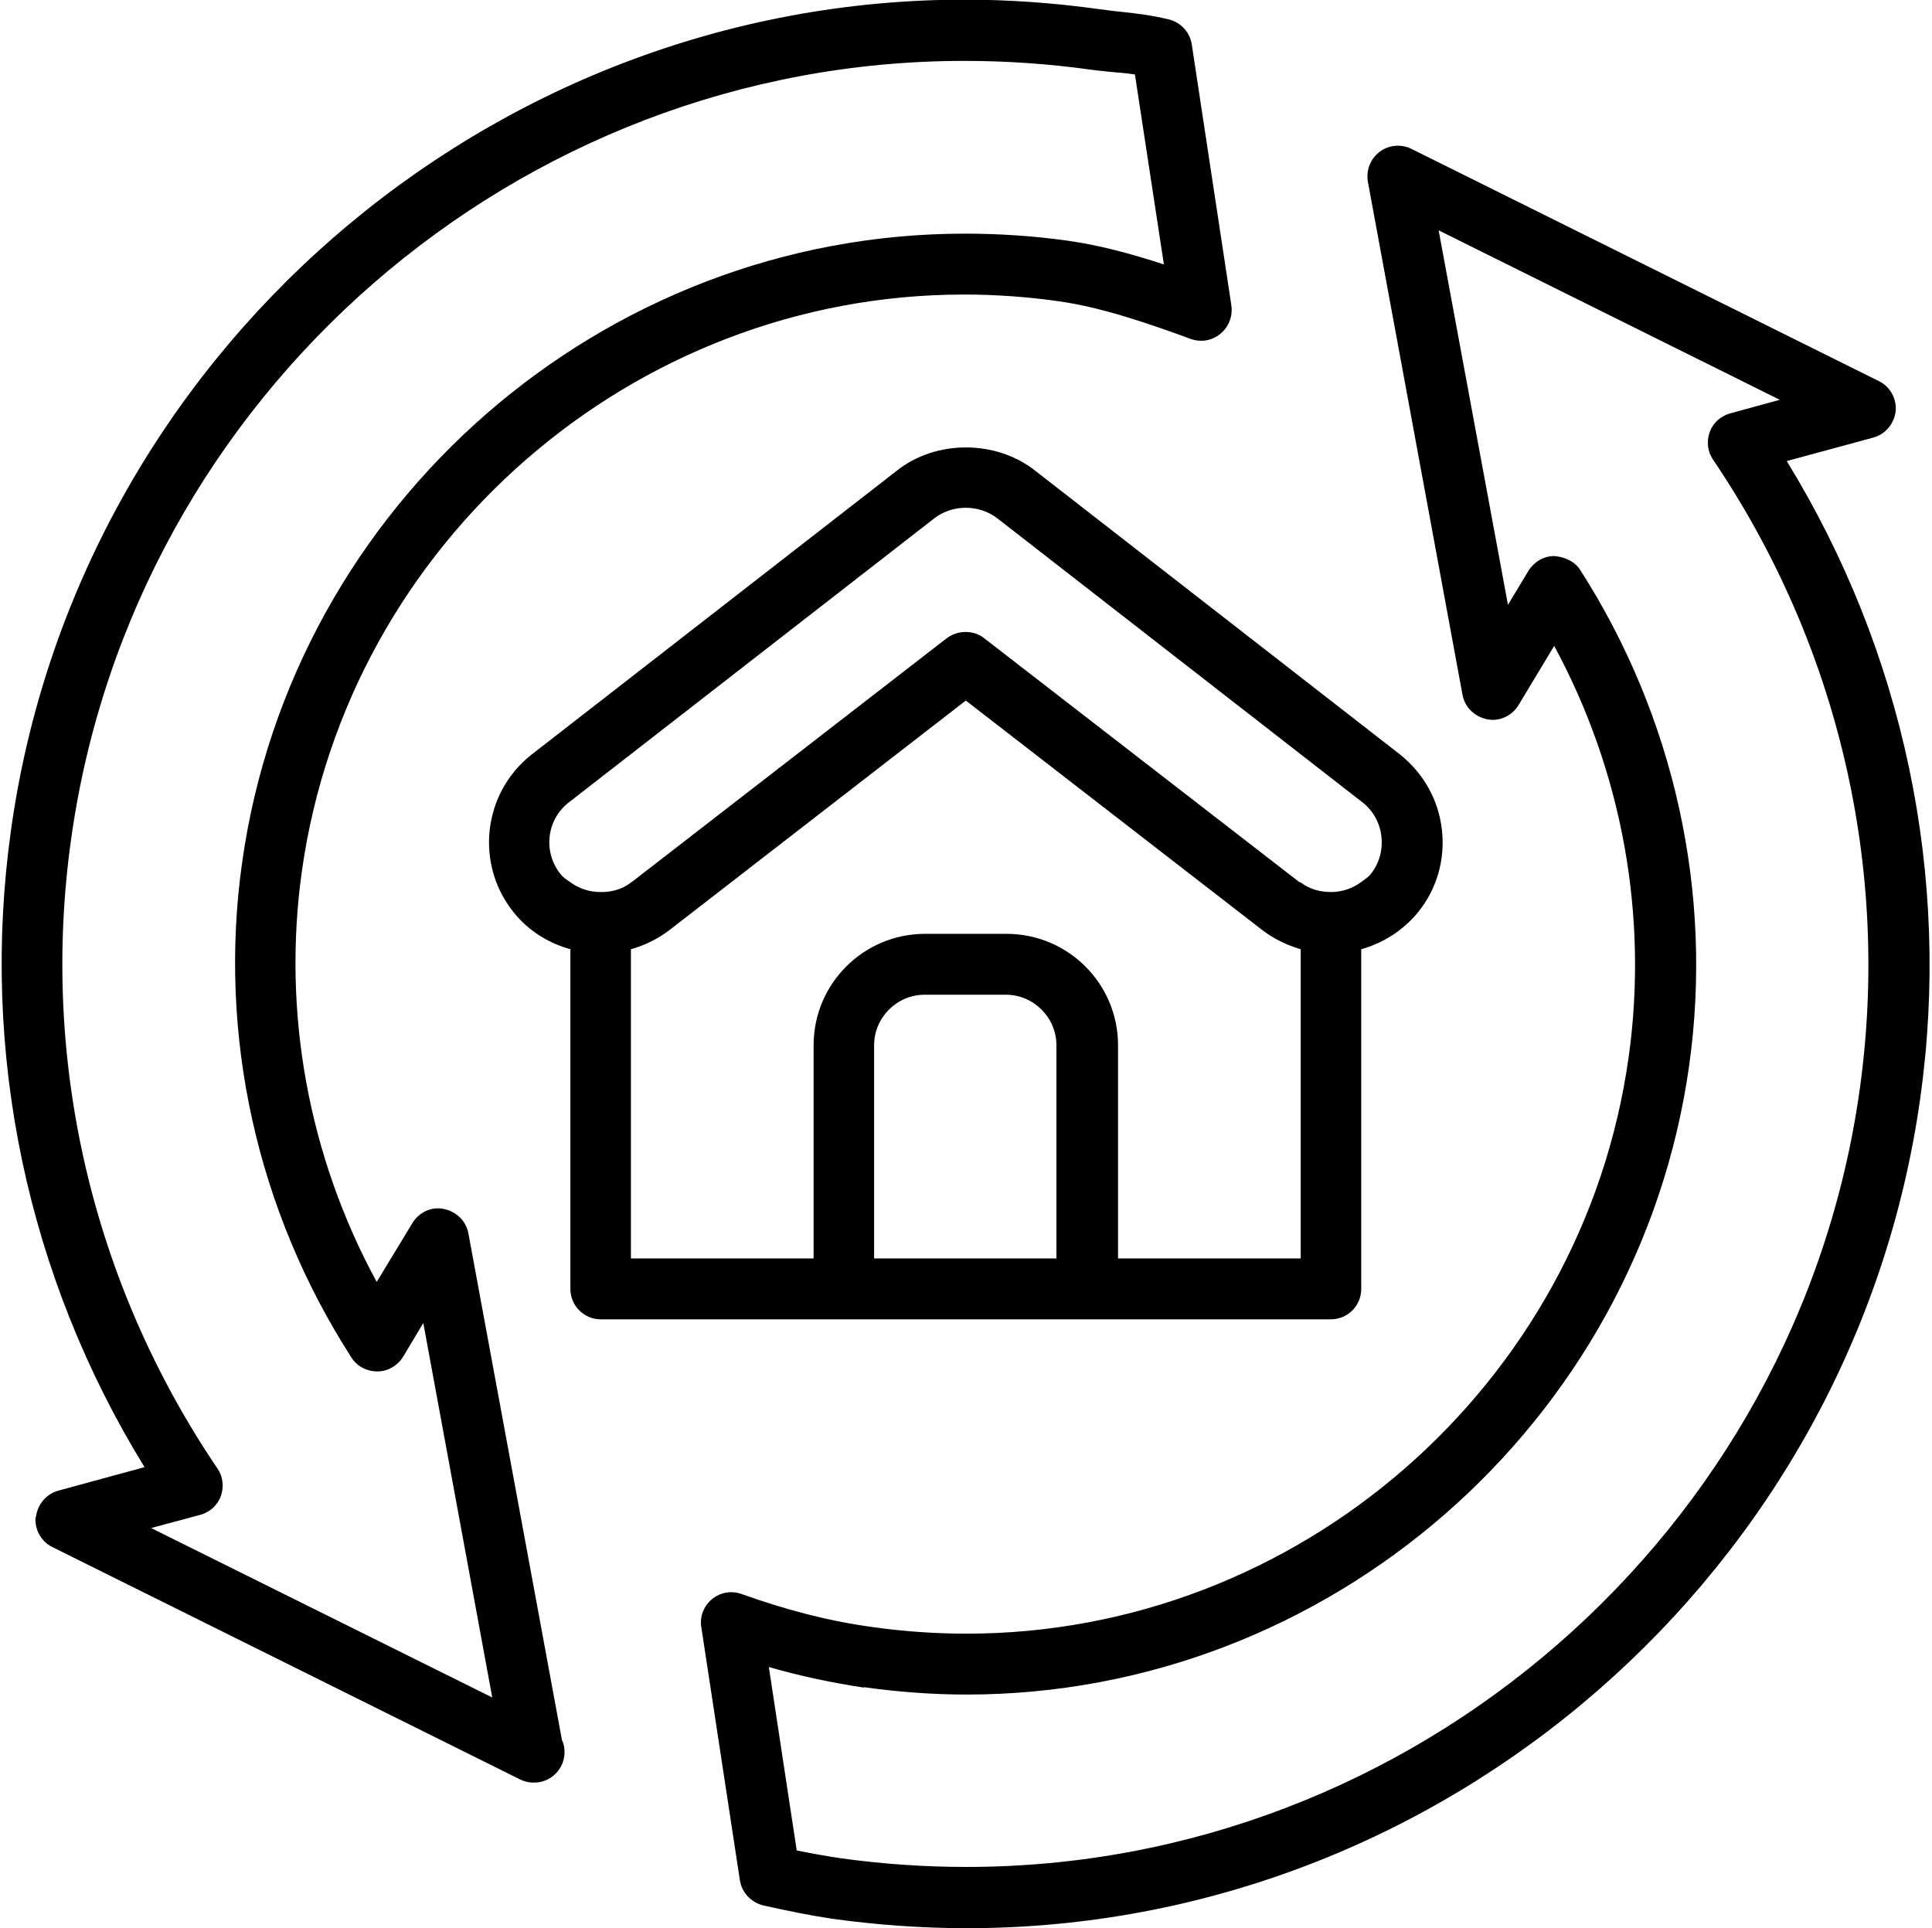
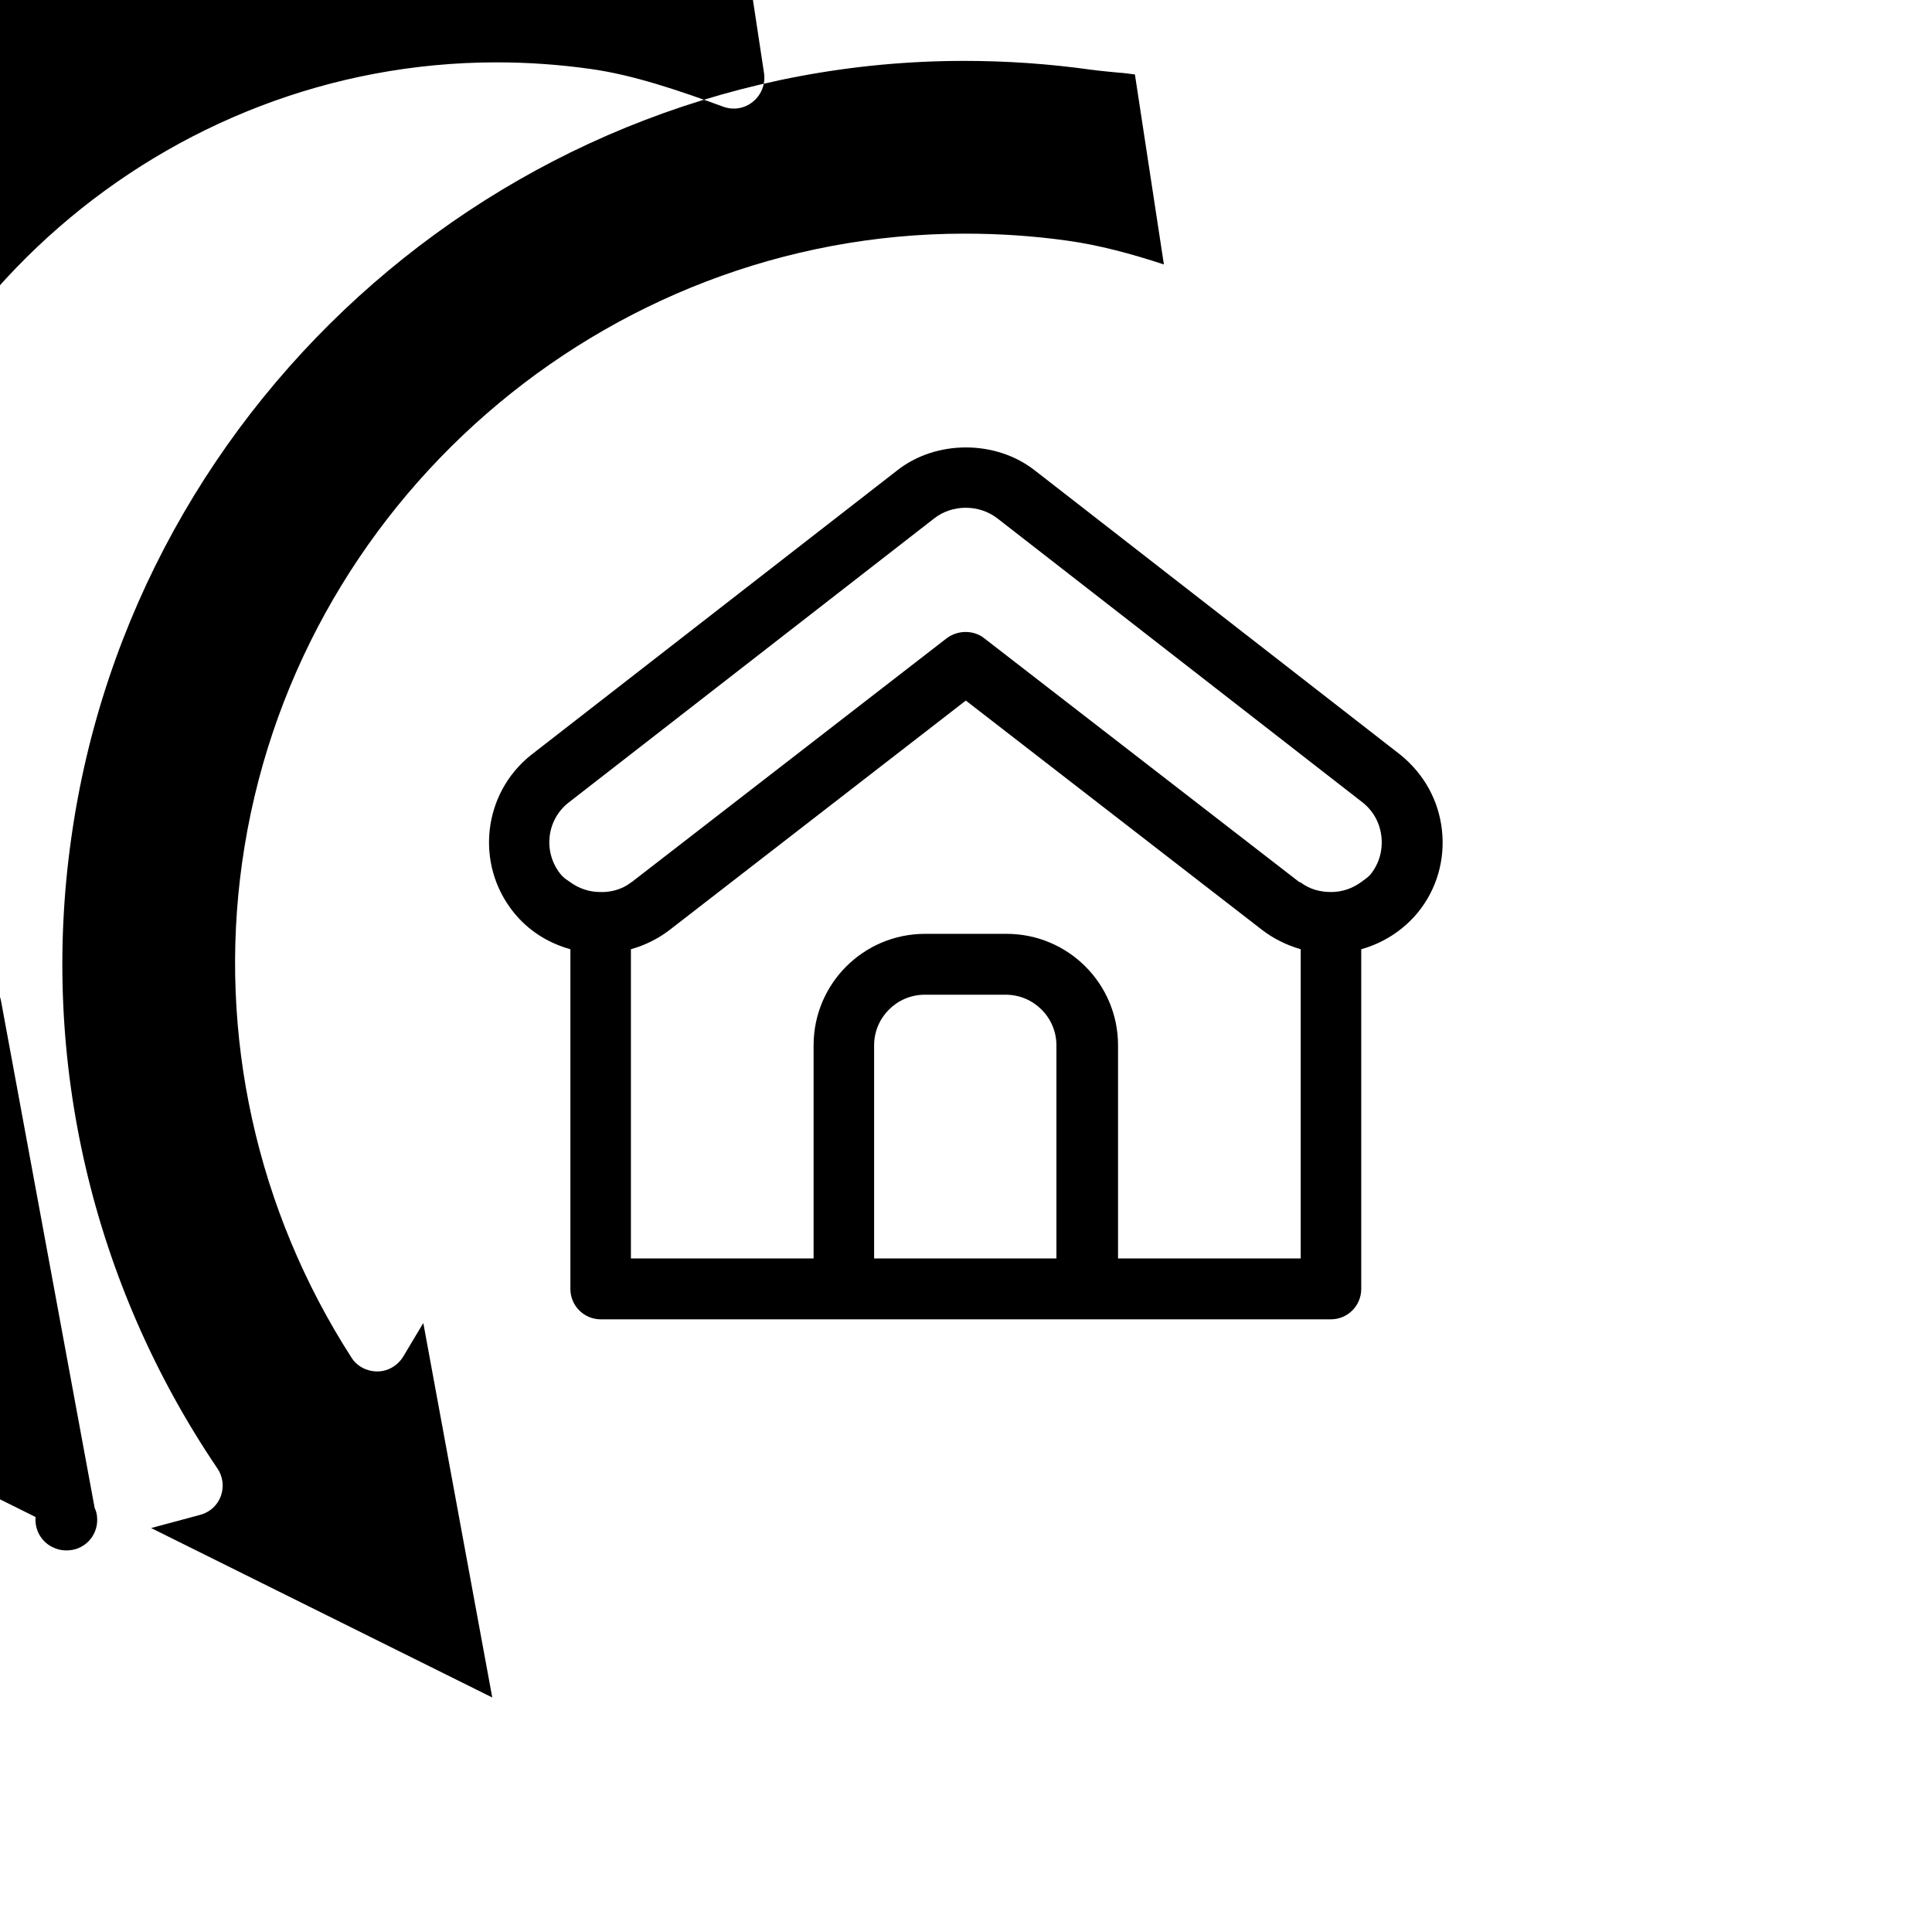
<svg xmlns="http://www.w3.org/2000/svg" viewBox="0 0 52.67 52.57">
-   <path d="m.97 41.36c-.03.34.15.67.46.82l12.74 6.33c.12.06.24.09.37.09h.02c.46 0 .83-.37.83-.83 0-.12-.02-.23-.07-.33l-2.55-13.81c-.06-.34-.33-.6-.67-.67s-.68.09-.86.39l-.97 1.6c-1.86-3.42-2.58-7.35-2.04-11.2 1.26-8.96 9.02-15.72 18.05-15.72.85 0 1.71.06 2.56.18 1.16.16 2.42.59 3.62 1.03.28.1.58.05.81-.14s.34-.48.3-.77l-1.08-7.12c-.05-.33-.3-.6-.62-.68-.55-.13-.88-.16-1.23-.2-.19-.02-.39-.04-.67-.08-1.22-.17-2.46-.26-3.68-.26-13.01.01-24.19 9.74-25.99 22.64-.85 6.05.44 12.17 3.64 17.37l-2.35.64c-.33.09-.57.38-.61.72zm4.49-.06c.26-.07.47-.26.56-.51s.06-.53-.09-.75c-3.42-5.05-4.84-11.15-3.99-17.17 1.69-12.1 12.16-21.21 24.35-21.21 1.15 0 2.31.08 3.45.24.31.04.55.06.75.08.16.01.3.03.45.05l.79 5.18c-.88-.29-1.77-.53-2.64-.65-.93-.13-1.86-.19-2.79-.19-9.86 0-18.33 7.37-19.7 17.15-.66 4.69.4 9.48 2.98 13.49.15.24.42.38.7.38h.01c.29 0 .55-.16.7-.4l.55-.92 1.88 10.21-9.3-4.62z" />
-   <path d="m20.81 51.95c.68.15 1.26.27 1.86.36 1.22.17 2.46.26 3.69.26 13.01 0 24.18-9.73 25.99-22.63.85-6.05-.45-12.17-3.64-17.37l2.36-.64c.33-.09.57-.38.61-.72.03-.34-.15-.67-.46-.82l-12.74-6.33c-.28-.14-.62-.11-.87.08s-.37.5-.32.81l2.58 13.99c.06.34.33.6.67.67.33.07.68-.09.86-.39l.97-1.61c1.85 3.42 2.57 7.35 2.03 11.21-1.25 8.96-9.02 15.72-18.05 15.72-.85 0-1.71-.06-2.56-.18-1.18-.16-2.34-.46-3.57-.9-.28-.1-.58-.05-.81.14s-.34.48-.29.77l1.05 6.89c.05.34.31.61.64.69zm2.75-5.95c.93.13 1.87.2 2.79.2 9.86 0 18.33-7.38 19.7-17.15.66-4.7-.4-9.5-2.97-13.51-.15-.24-.44-.36-.71-.38-.29 0-.55.16-.7.4l-.56.93-1.89-10.21 9.3 4.62-1.35.37c-.26.07-.47.26-.56.51s-.06.53.09.75c3.42 5.06 4.84 11.15 4 17.17-1.69 12.09-12.16 21.2-24.35 21.2-1.15 0-2.31-.08-3.45-.24-.4-.06-.79-.13-1.18-.21l-.76-5c.87.25 1.73.43 2.59.56z" />
+   <path d="m.97 41.36c-.03.34.15.67.46.82c.12.06.24.09.37.09h.02c.46 0 .83-.37.83-.83 0-.12-.02-.23-.07-.33l-2.55-13.81c-.06-.34-.33-.6-.67-.67s-.68.09-.86.39l-.97 1.6c-1.86-3.42-2.58-7.35-2.04-11.2 1.26-8.96 9.02-15.72 18.05-15.72.85 0 1.71.06 2.56.18 1.16.16 2.42.59 3.62 1.03.28.1.58.05.81-.14s.34-.48.3-.77l-1.08-7.12c-.05-.33-.3-.6-.62-.68-.55-.13-.88-.16-1.23-.2-.19-.02-.39-.04-.67-.08-1.22-.17-2.46-.26-3.68-.26-13.01.01-24.19 9.74-25.99 22.64-.85 6.05.44 12.17 3.64 17.37l-2.35.64c-.33.09-.57.38-.61.72zm4.49-.06c.26-.07.47-.26.56-.51s.06-.53-.09-.75c-3.42-5.05-4.84-11.15-3.99-17.17 1.69-12.1 12.16-21.21 24.35-21.21 1.15 0 2.31.08 3.45.24.31.04.55.06.75.08.16.01.3.03.45.05l.79 5.18c-.88-.29-1.77-.53-2.64-.65-.93-.13-1.86-.19-2.79-.19-9.86 0-18.33 7.37-19.7 17.15-.66 4.69.4 9.48 2.98 13.49.15.24.42.38.7.38h.01c.29 0 .55-.16.7-.4l.55-.92 1.88 10.21-9.3-4.62z" />
  <path d="m16.36 35.97h19.92c.46 0 .83-.37.83-.83v-9.26c.6-.17 1.14-.51 1.55-1.01.51-.63.74-1.43.65-2.24s-.49-1.53-1.13-2.05l-9.95-7.74c-1.08-.86-2.73-.85-3.79 0l-9.97 7.75c-1.31 1.05-1.52 2.97-.47 4.28.4.5.94.84 1.55 1.01v9.26c0 .46.37.83.83.83zm-.87-14.08 9.97-7.75c.49-.39 1.23-.4 1.74 0l9.95 7.74c.29.23.47.56.51.93s-.06.73-.29 1.02c-.07.09-.16.14-.25.21-.24.18-.53.28-.83.28-.29 0-.58-.07-.83-.26-.01 0-.03-.01-.05-.02l-8.58-6.64c-.15-.12-.33-.17-.51-.17s-.36.06-.51.17l-8.59 6.65s-.02 0-.03.02c-.24.18-.54.26-.83.25-.3 0-.59-.1-.83-.28-.09-.06-.18-.12-.25-.21-.48-.6-.38-1.47.21-1.94zm13.32 12.42h-4.98v-5.81c0-.76.62-1.38 1.38-1.38h2.21c.76 0 1.38.62 1.38 1.38v5.81zm-1.38-8.85h-2.21c-1.68 0-3.04 1.36-3.04 3.04v5.81h-4.98v-8.43c.39-.11.75-.29 1.06-.53l8.07-6.25 8.06 6.24c.32.25.69.43 1.07.54v8.43h-4.98v-5.81c0-1.68-1.36-3.04-3.04-3.04z" />
</svg>